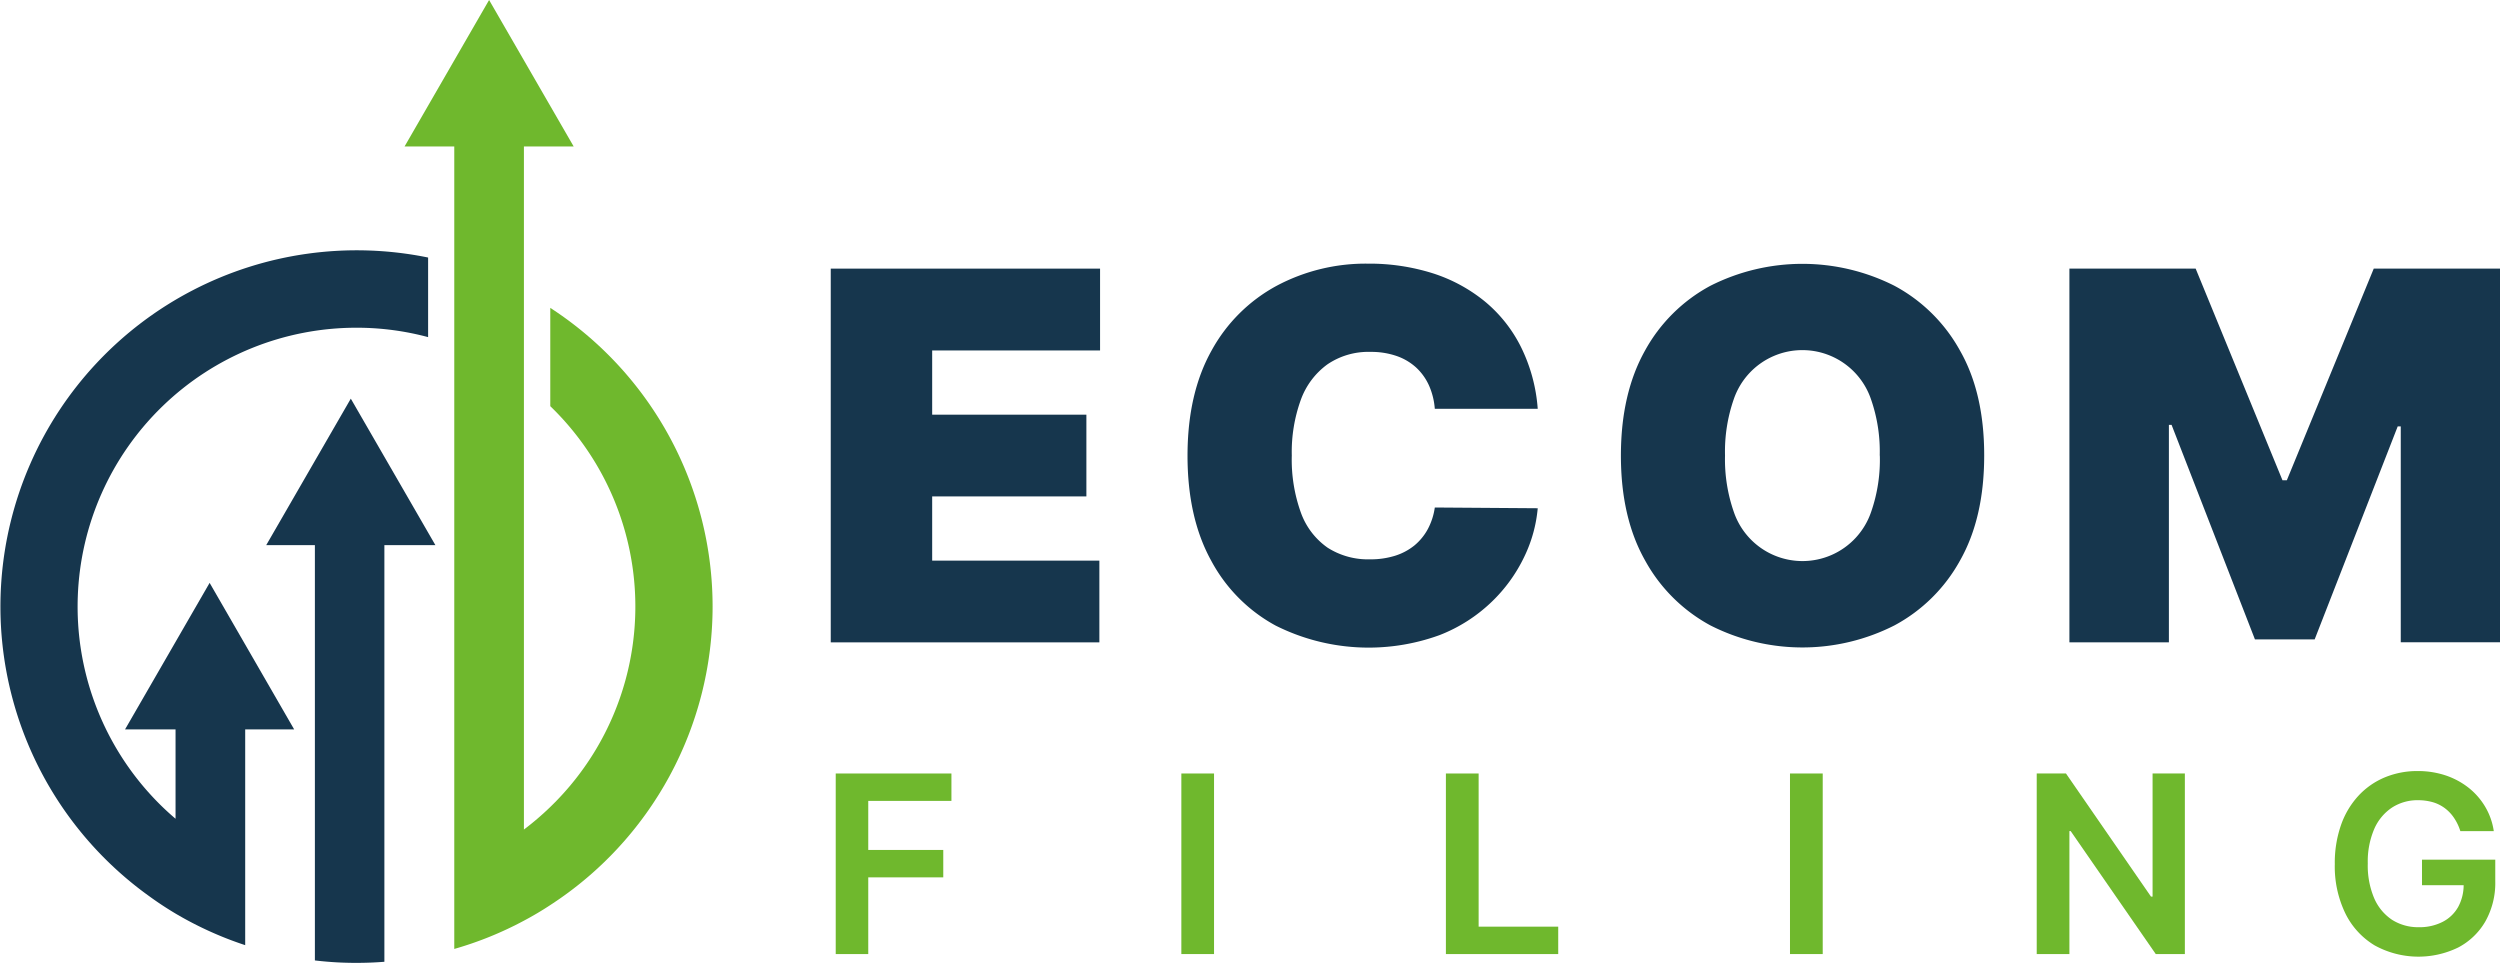
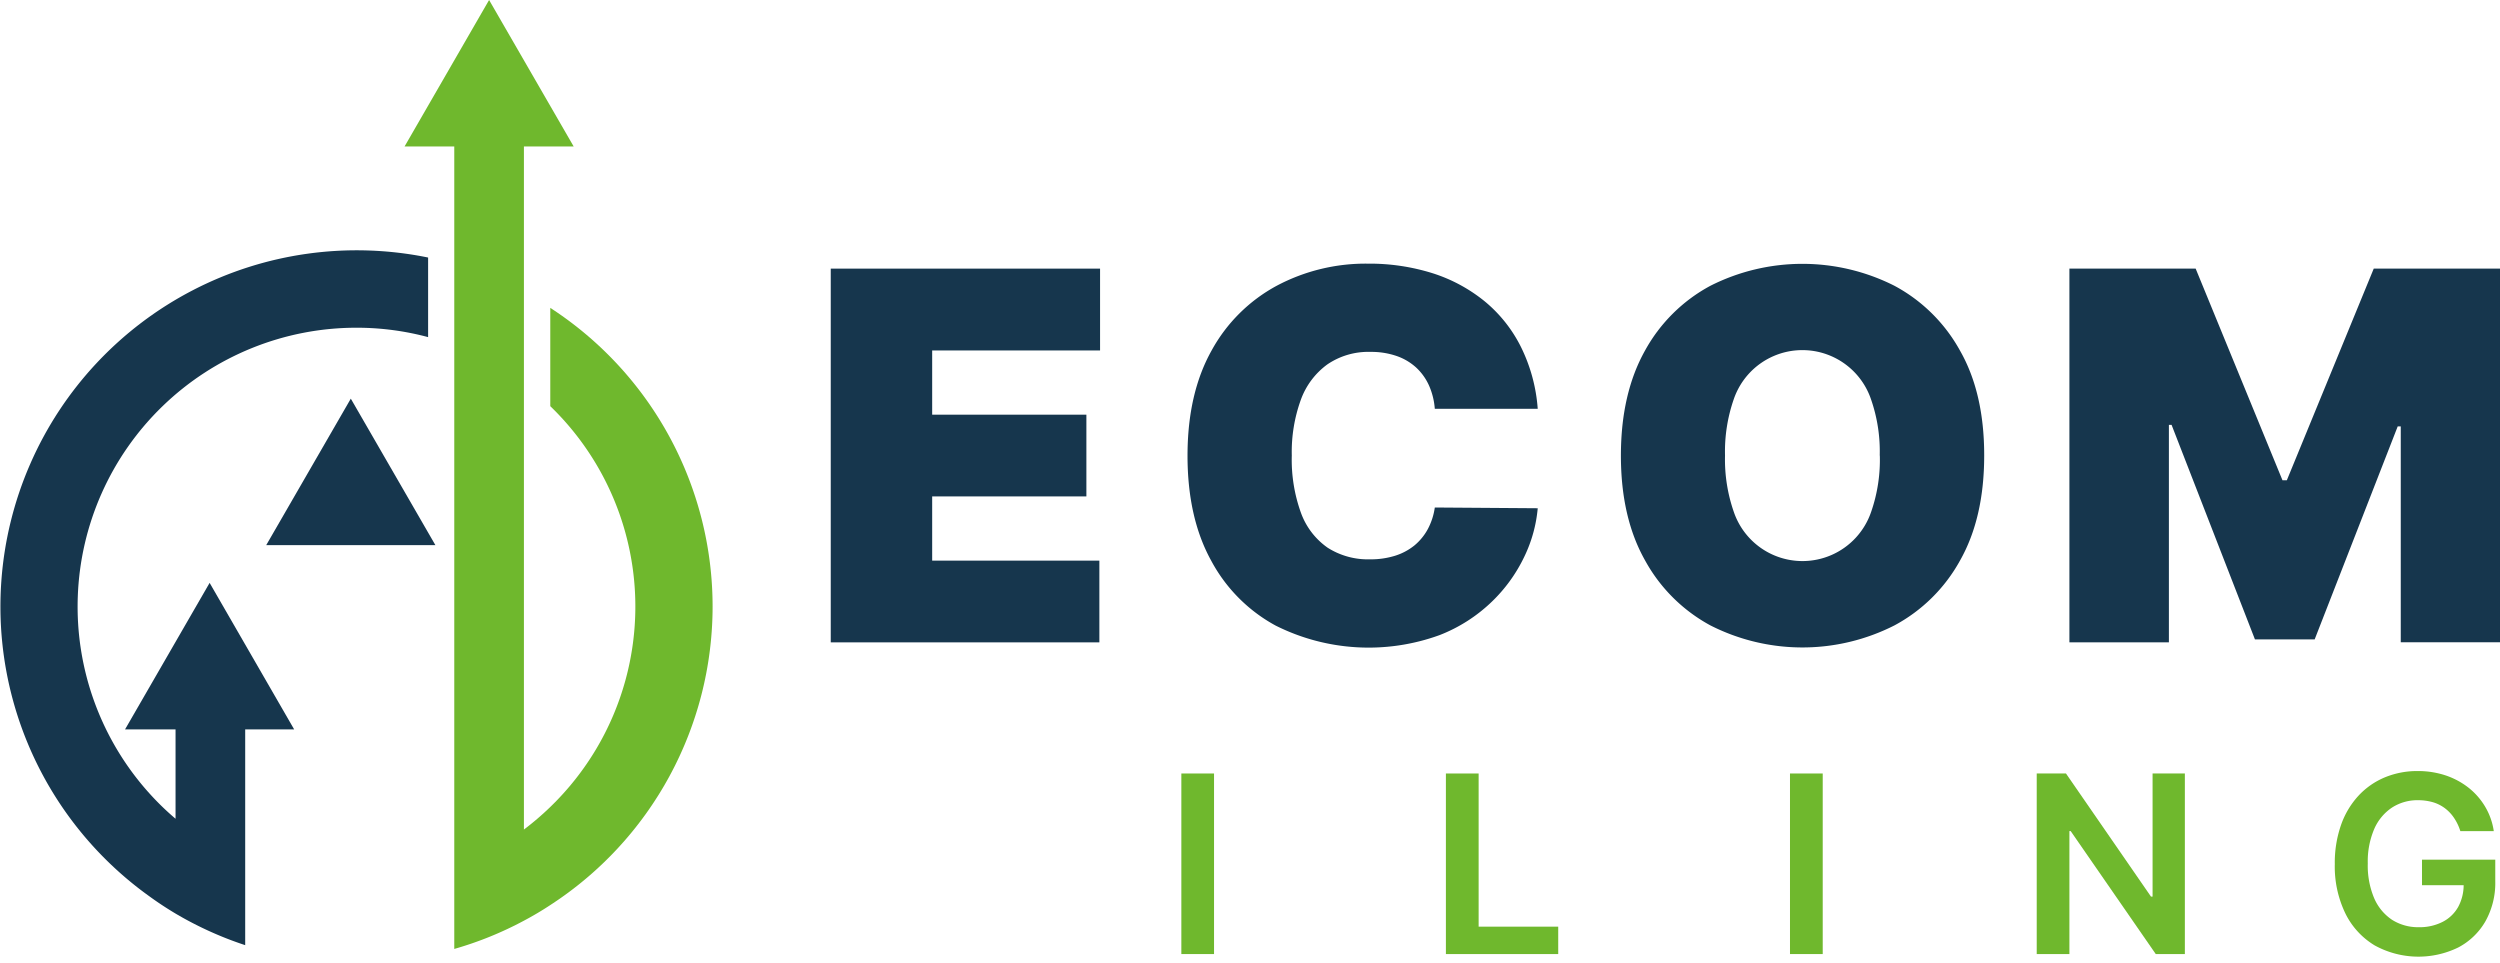
<svg xmlns="http://www.w3.org/2000/svg" viewBox="0 0 502.56 193.56">
  <path d="M143.25,121.94a71.59,71.59,0,0,1-32.63,60q-2.58,1.7-5.3,3.14a70.71,70.71,0,0,1-14,5.68V18.87h14V166.76a57.4,57.4,0,0,0,5.3-4.54,56,56,0,0,0,0-80.57V61.89A71.59,71.59,0,0,1,143.25,121.94Z" style="fill:#6fb82d" />
  <polygon points="98.32 0 81.33 29.44 115.32 29.44 98.32 0" style="fill:#6fb82d" />
-   <path d="M77.27,98.29v95.05c-1.86.15-3.74.22-5.64.22a69.4,69.4,0,0,1-8.33-.49V98.29Z" style="fill:#16364d" />
  <polygon points="70.52 80.14 53.52 109.58 87.52 109.58 70.52 80.14" style="fill:#16364d" />
  <path d="M86.06,51.77v16a55.44,55.44,0,0,0-14.43-1.89A56.06,56.06,0,0,0,30,159.45a54.62,54.62,0,0,0,5.29,5.14V136.81h14V190a71.41,71.41,0,0,1-14-6.35Q32.52,182,30,180.16A71.62,71.62,0,0,1,86.06,51.77Z" style="fill:#16364d" />
  <polygon points="42.14 117.17 25.14 146.62 59.13 146.62 42.14 117.17" style="fill:#16364d" />
  <path d="M167,129.13V54h54.14V70.45H187.39V83.36h31V99.79h-31V112.7H221v16.43Z" style="fill:#16364d" />
  <path d="M309.12,82.18H288.43a14.18,14.18,0,0,0-1.15-4.65,11.15,11.15,0,0,0-2.57-3.62,11.3,11.3,0,0,0-3.94-2.34,15.55,15.55,0,0,0-5.25-.83,14.62,14.62,0,0,0-8.67,2.5,15.18,15.18,0,0,0-5.36,7.15,30.79,30.79,0,0,0-1.81,11.18,31.42,31.42,0,0,0,1.85,11.54,14.61,14.61,0,0,0,5.37,7,15.06,15.06,0,0,0,8.48,2.33,16.49,16.49,0,0,0,5.06-.72,11.78,11.78,0,0,0,3.89-2.07,11.13,11.13,0,0,0,2.69-3.28,13.09,13.09,0,0,0,1.41-4.35l20.69.15a28.06,28.06,0,0,1-2.68,9.7,31.22,31.22,0,0,1-6.55,9.09,31.67,31.67,0,0,1-10.47,6.7,41.68,41.68,0,0,1-33-1.91,32,32,0,0,1-12.95-13.06q-4.75-8.61-4.75-21.09t4.84-21.14a32.53,32.53,0,0,1,13.06-13A38.05,38.05,0,0,1,274.94,53,42.33,42.33,0,0,1,288,54.93a31.88,31.88,0,0,1,10.49,5.67,28.15,28.15,0,0,1,7.26,9.15A33.47,33.47,0,0,1,309.12,82.18Z" style="fill:#16364d" />
  <path d="M398.87,91.57q0,12.56-4.88,21.15a32.64,32.64,0,0,1-13.16,13,40.82,40.82,0,0,1-37,0,32.73,32.73,0,0,1-13.13-13.06q-4.86-8.6-4.86-21.07t4.86-21.14a32.57,32.57,0,0,1,13.13-13,41,41,0,0,1,37,0,32.64,32.64,0,0,1,13.16,13Q398.88,79,398.87,91.57Zm-21,0a31.8,31.8,0,0,0-1.78-11.38,14.57,14.57,0,0,0-27.54,0,32,32,0,0,0-1.78,11.38A32.08,32.08,0,0,0,348.57,103a14.58,14.58,0,0,0,27.54,0A31.86,31.86,0,0,0,377.89,91.57Z" style="fill:#16364d" />
  <path d="M416,54h25.38l17.45,42.54h.88L477.18,54h25.38v75.11H482.61V85.71H482L465.3,128.54h-12L436.54,85.41H436v43.72H416Z" style="fill:#16364d" />
-   <path d="M168,191.79v-36.3h23.26V161H174.54v9.86h15.08v5.51H174.54v15.42Z" style="fill:#6fb82d" />
  <path d="M244.05,155.49v36.3h-6.57v-36.3Z" style="fill:#6fb82d" />
  <path d="M290.66,191.79v-36.3h6.58v30.79h16v5.51Z" style="fill:#6fb82d" />
  <path d="M366.41,155.49v36.3h-6.58v-36.3Z" style="fill:#6fb82d" />
  <path d="M439.21,155.49v36.3h-5.85l-17.1-24.72H416v24.72h-6.57v-36.3h5.88l17.09,24.75h.32V155.49Z" style="fill:#6fb82d" />
  <path d="M494.59,167.08a10,10,0,0,0-1.21-2.57,8,8,0,0,0-1.85-2,7.55,7.55,0,0,0-2.45-1.24,10.7,10.7,0,0,0-3-.41,9.43,9.43,0,0,0-5.21,1.47,9.88,9.88,0,0,0-3.59,4.31,16.58,16.58,0,0,0-1.3,6.93,16.83,16.83,0,0,0,1.29,7,9.92,9.92,0,0,0,3.6,4.34,9.76,9.76,0,0,0,5.36,1.48,10.17,10.17,0,0,0,4.79-1.07,7.47,7.47,0,0,0,3.13-3,9.26,9.26,0,0,0,1.1-4.6l1.49.23h-9.86v-5.14h14.73v4.36a15.78,15.78,0,0,1-2,8.07,13.54,13.54,0,0,1-5.46,5.23,18.24,18.24,0,0,1-16.78-.42,15.42,15.42,0,0,1-5.9-6.44,21.66,21.66,0,0,1-2.12-9.91,23,23,0,0,1,1.25-7.85,16.88,16.88,0,0,1,3.5-5.88,15.19,15.19,0,0,1,5.28-3.69A17,17,0,0,1,486,155a17.59,17.59,0,0,1,5.61.87,15.33,15.33,0,0,1,4.64,2.49,13.9,13.9,0,0,1,3.34,3.83,13.39,13.39,0,0,1,1.72,4.89Z" style="fill:#6fb82d" />
</svg>